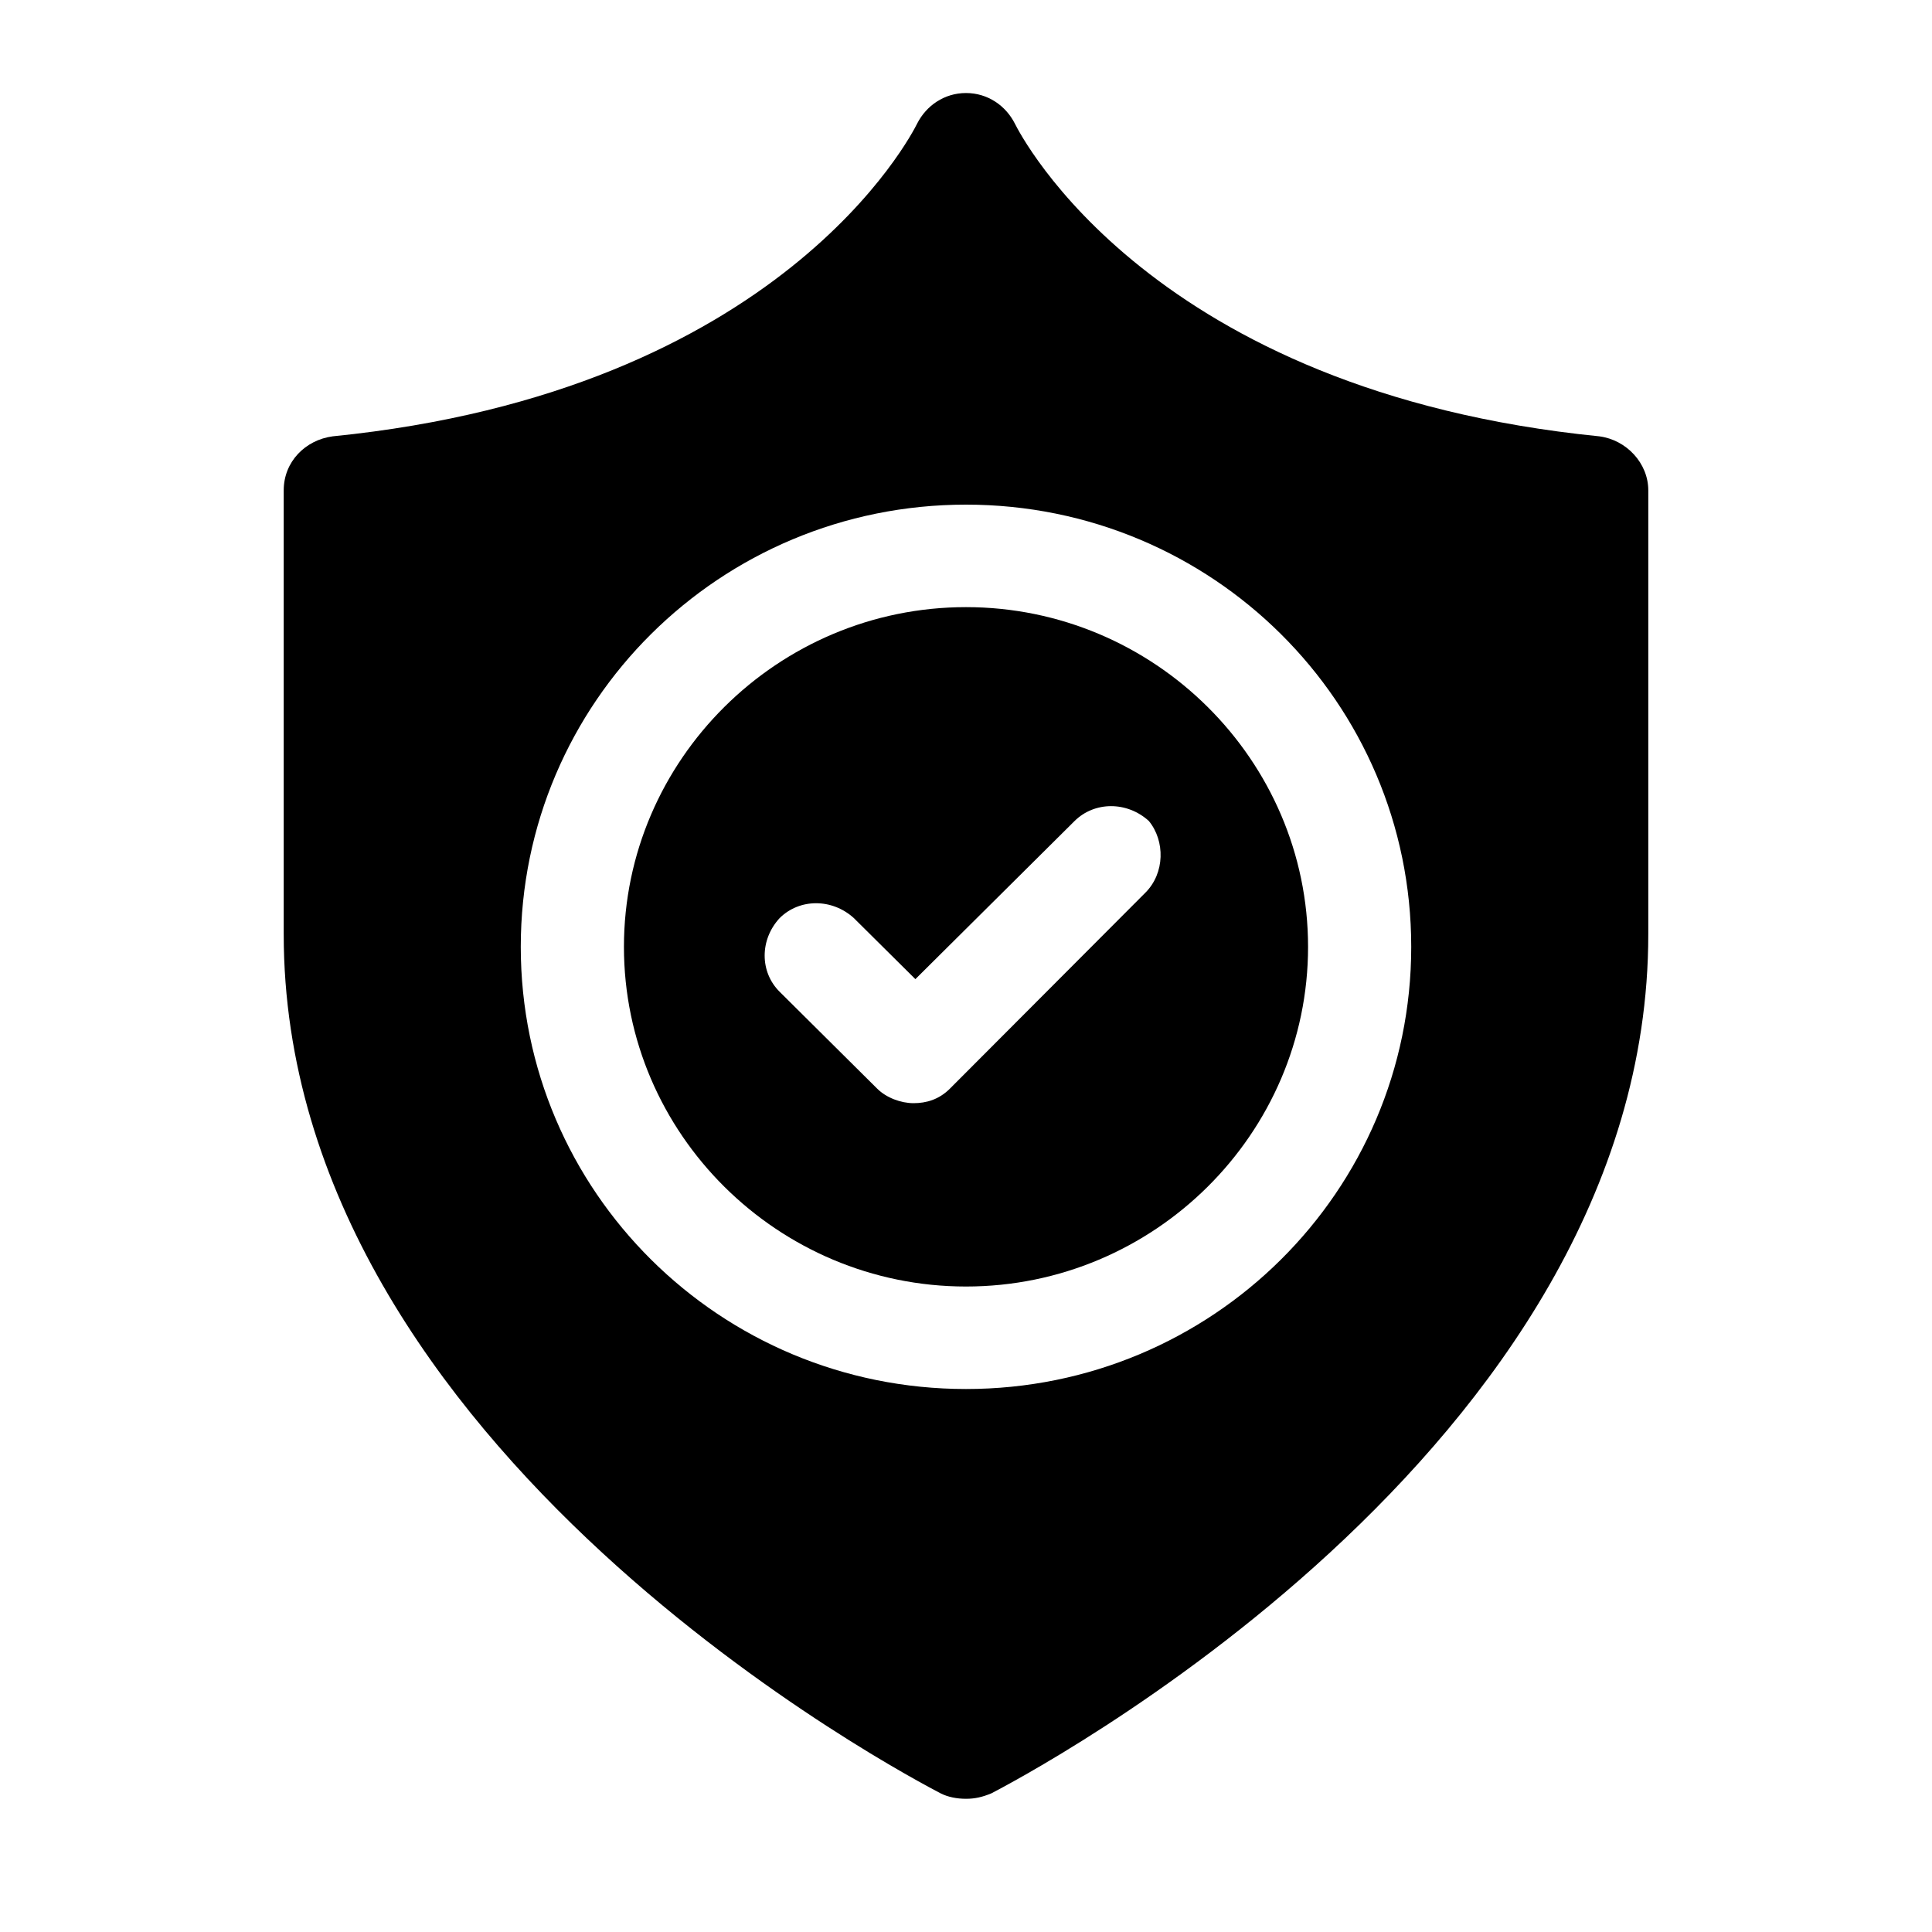
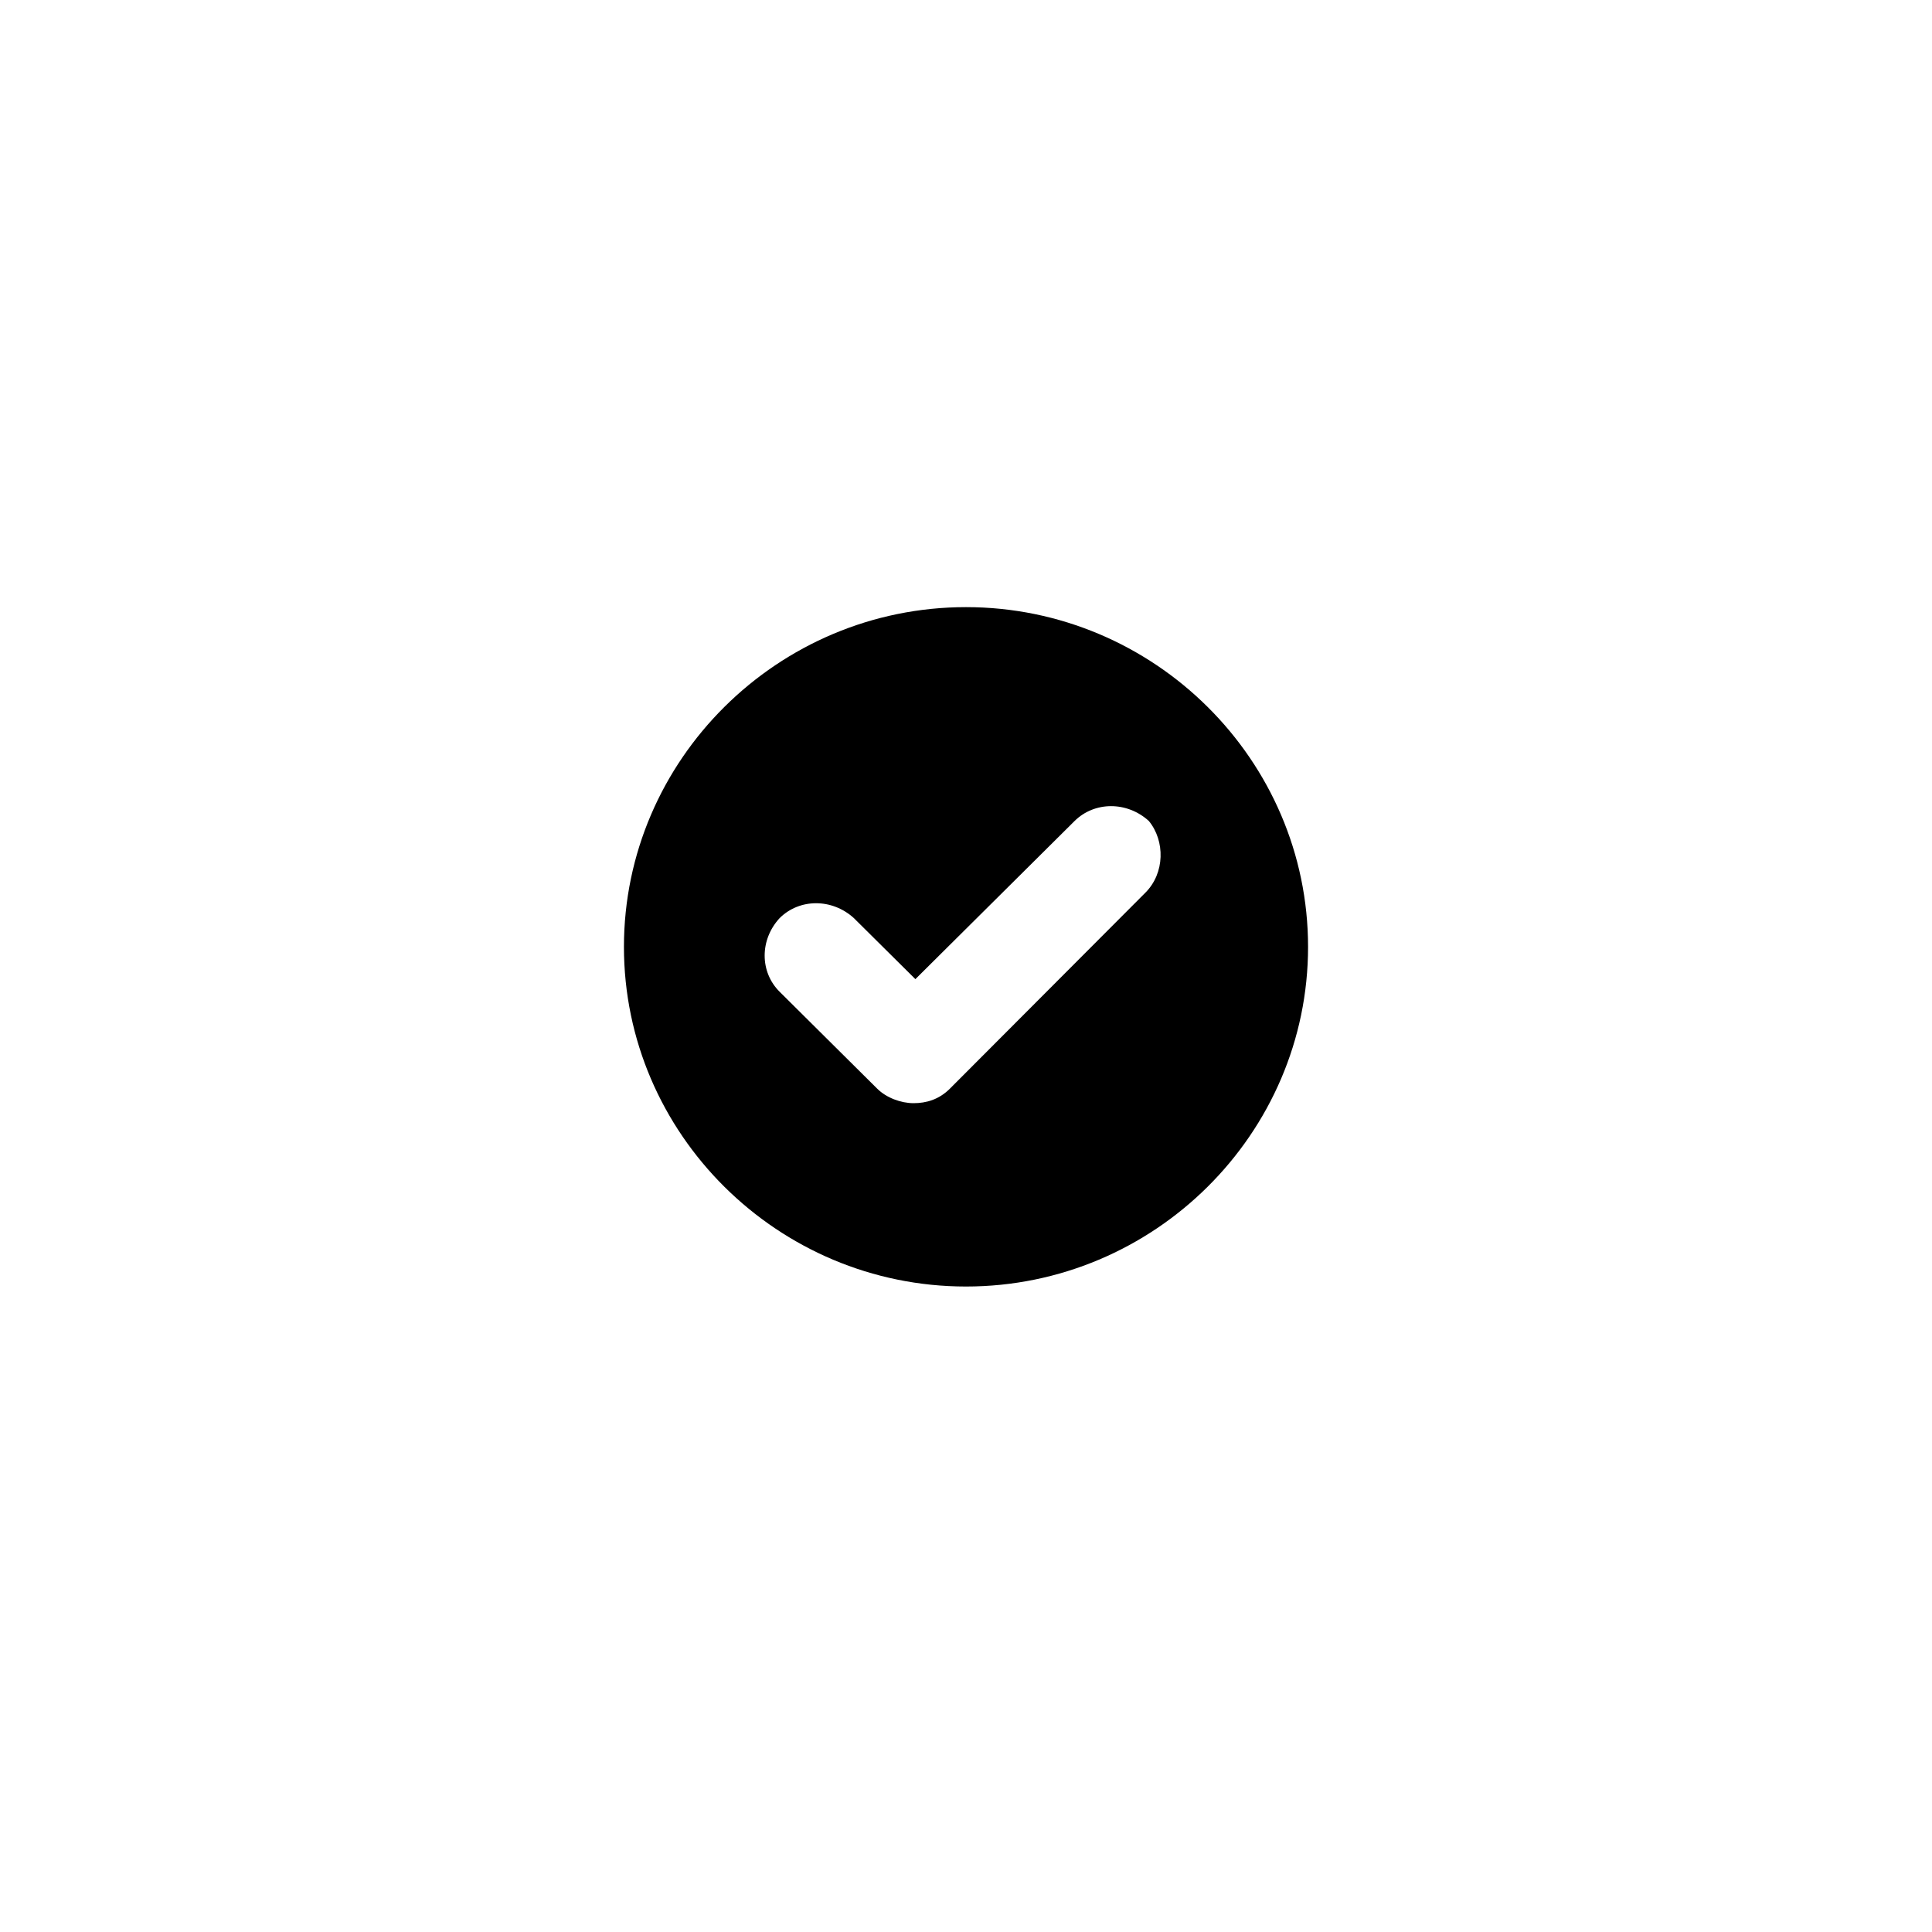
<svg xmlns="http://www.w3.org/2000/svg" width="20" height="20" viewBox="0 0 20 20" fill="none">
  <path d="M10 6.285C8.052 6.285 6.459 7.867 6.459 9.802C6.459 11.737 8.052 13.318 10 13.318C11.948 13.318 13.541 11.737 13.541 9.802C13.541 7.867 11.948 6.285 10 6.285ZM11.855 9.243L9.832 11.271C9.719 11.383 9.588 11.42 9.457 11.42C9.326 11.42 9.176 11.364 9.082 11.271L8.071 10.267C7.864 10.062 7.864 9.727 8.071 9.504C8.277 9.299 8.614 9.299 8.839 9.504L9.476 10.136L11.124 8.499C11.331 8.294 11.668 8.294 11.893 8.499C12.061 8.704 12.061 9.039 11.855 9.243H11.855Z" fill="black" />
-   <path d="M16.557 4.517C11.911 4.052 10.562 1.391 10.506 1.28C10.412 1.094 10.225 0.963 10 0.963C9.775 0.963 9.588 1.094 9.494 1.28C9.438 1.391 8.089 4.052 3.443 4.517C3.162 4.555 2.937 4.778 2.937 5.076V9.671C2.937 15.03 9.457 18.417 9.738 18.565C9.813 18.603 9.906 18.621 10 18.621C10.094 18.621 10.169 18.603 10.262 18.565C10.543 18.417 17.063 15.03 17.063 9.671V5.076C17.063 4.796 16.838 4.554 16.557 4.517H16.557ZM10 14.379C7.452 14.379 5.391 12.332 5.391 9.802C5.391 7.271 7.452 5.224 10 5.224C12.548 5.224 14.609 7.271 14.609 9.802C14.609 12.332 12.548 14.379 10 14.379Z" fill="black" />
</svg>